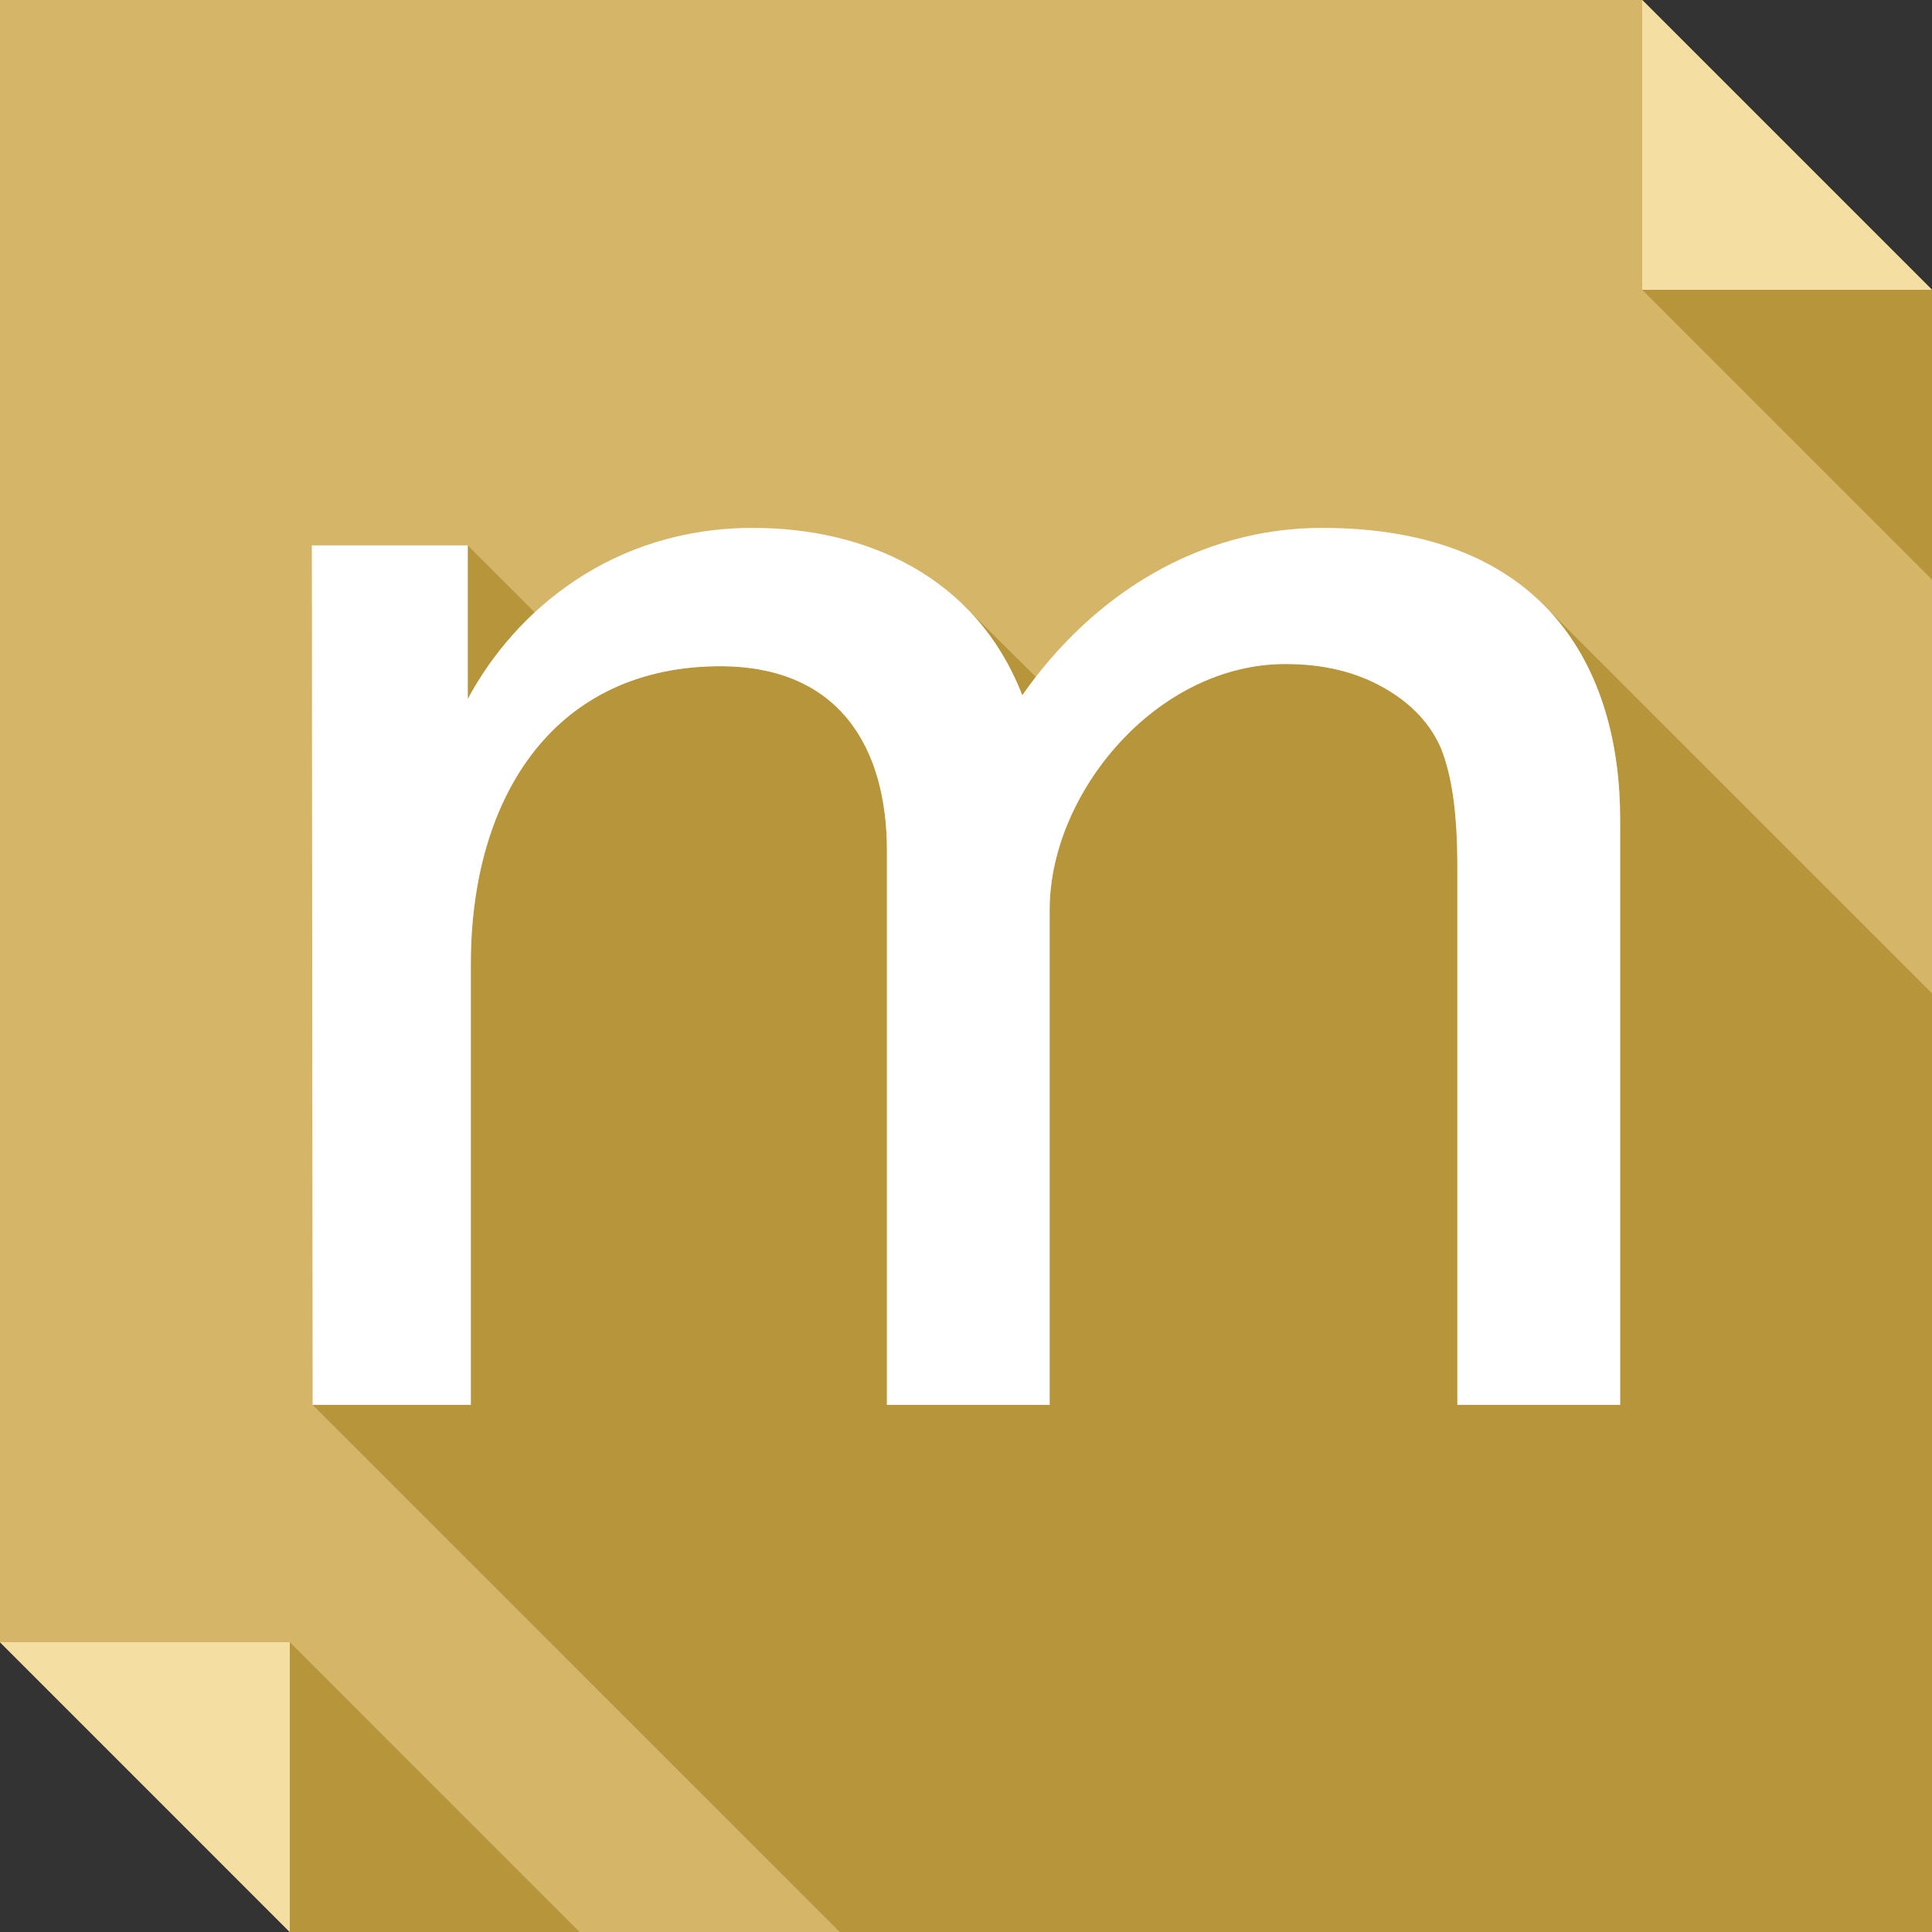
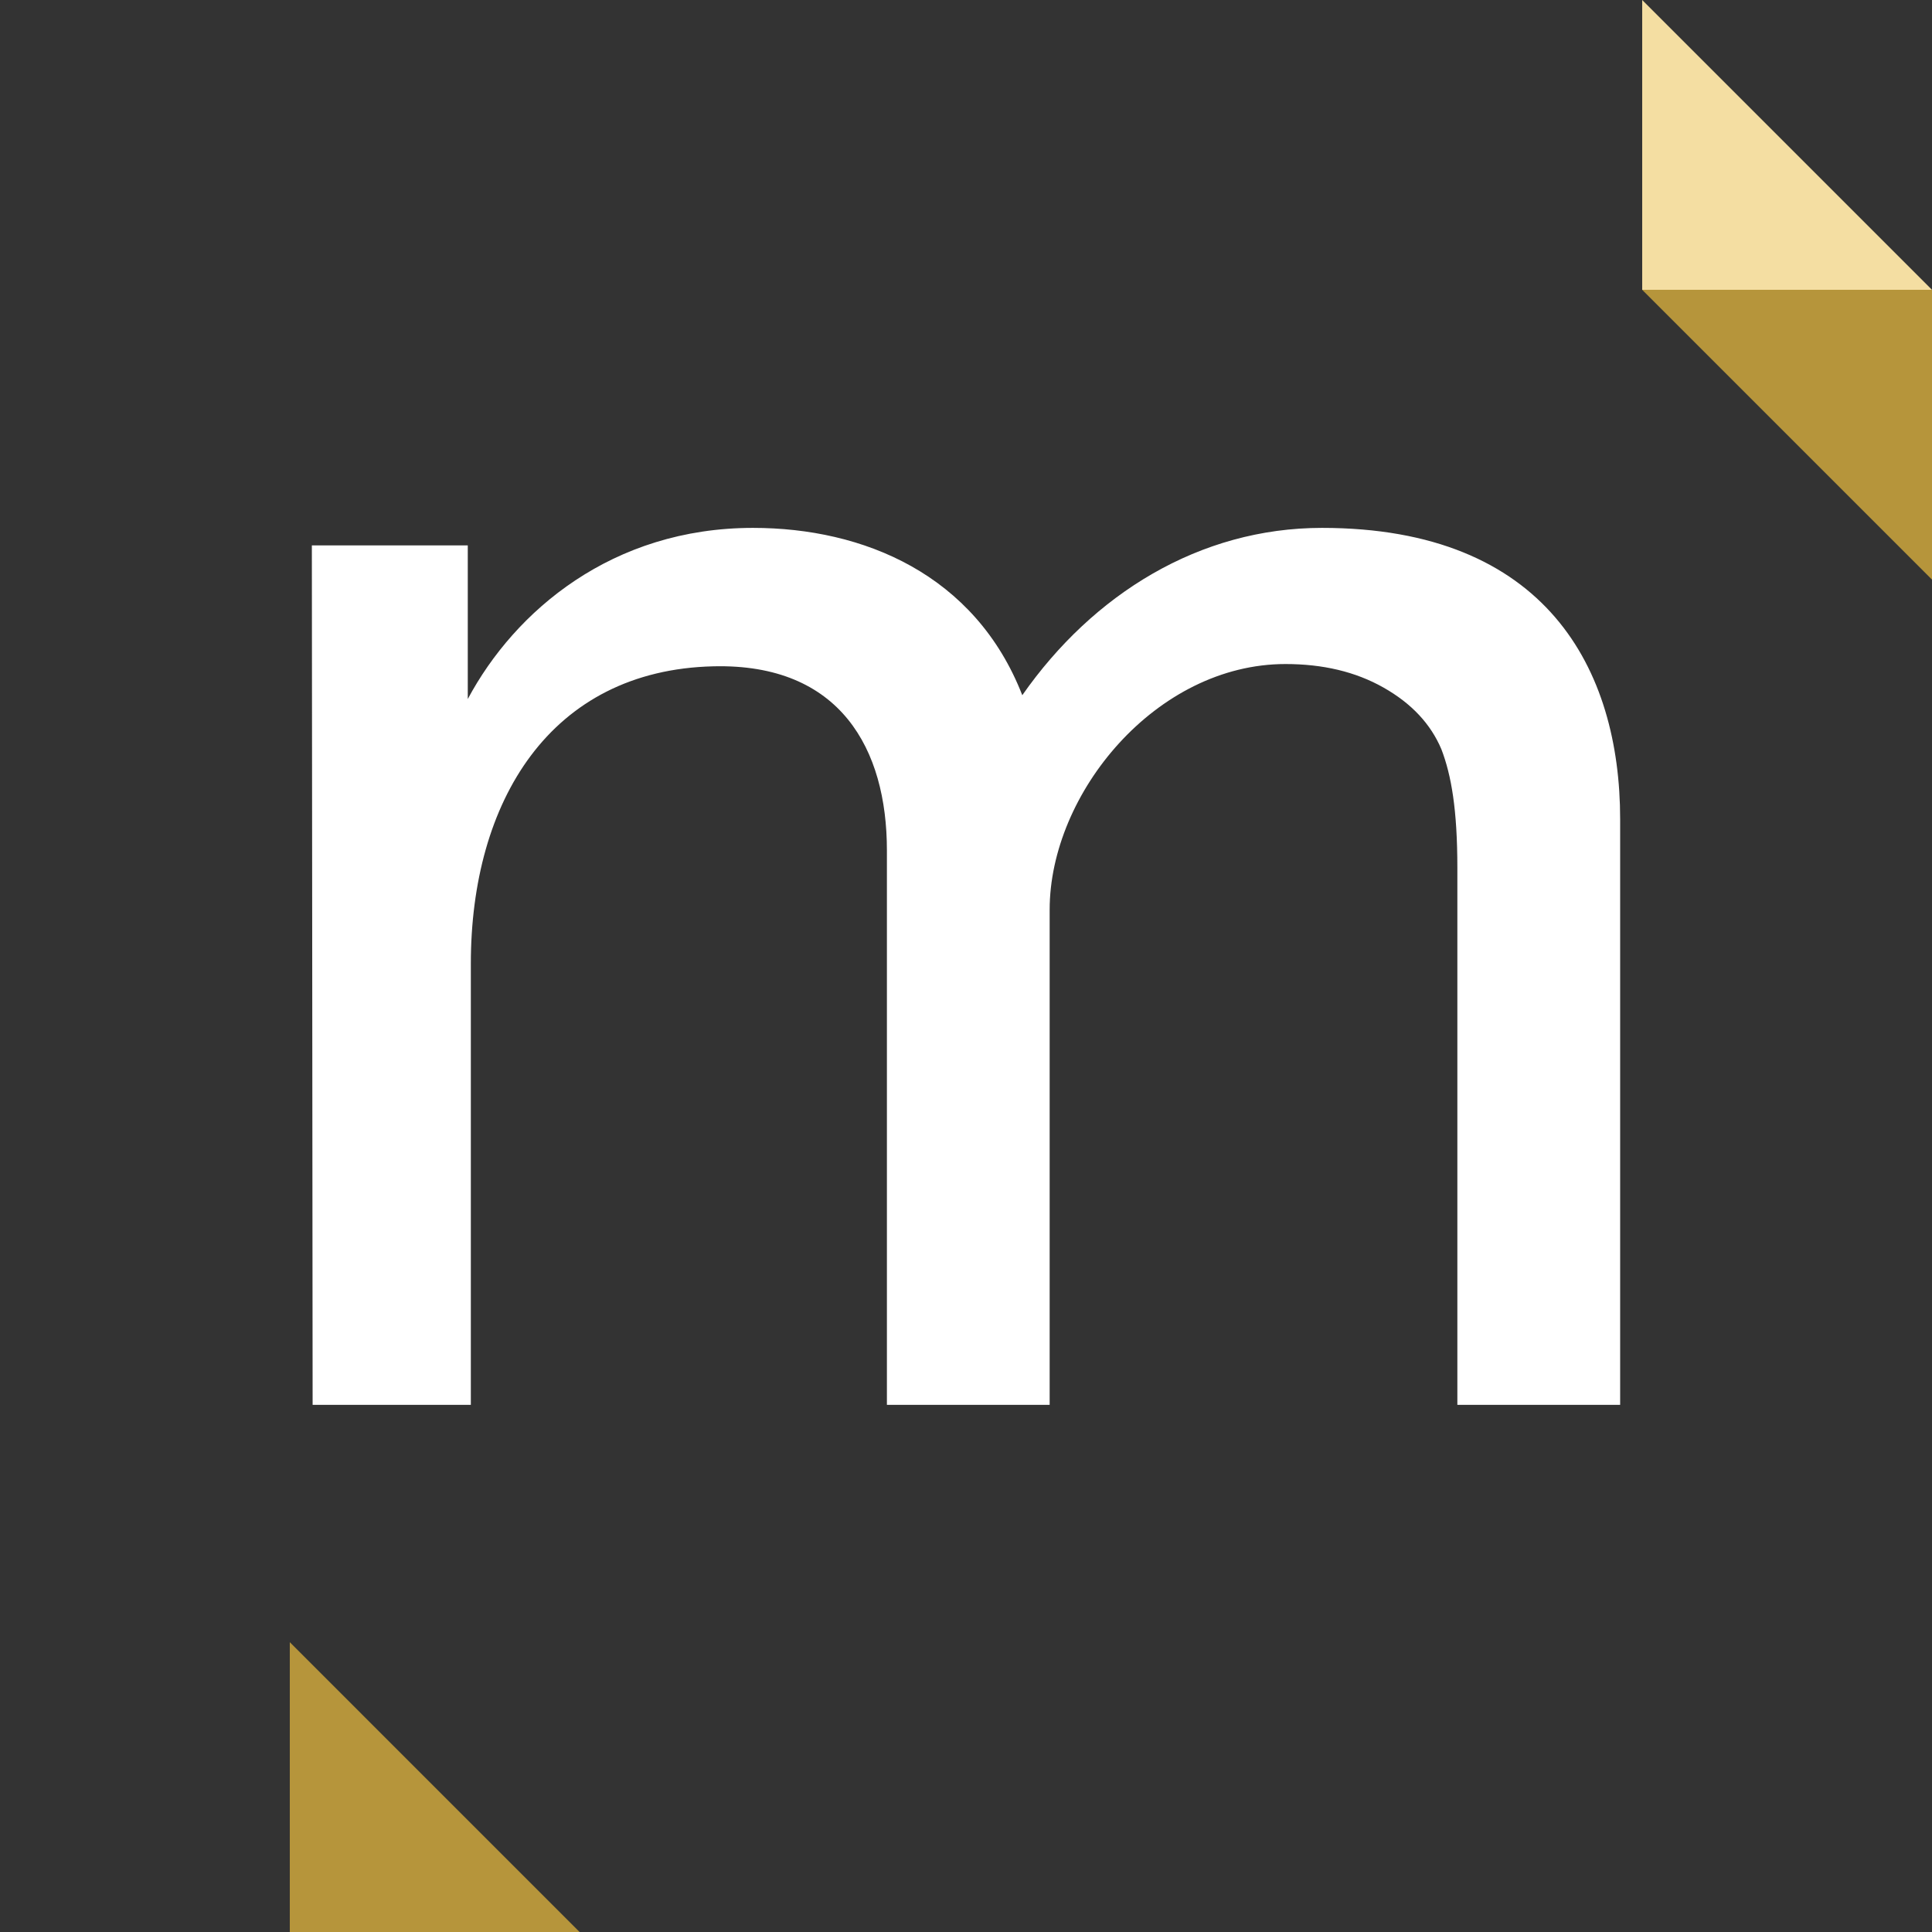
<svg xmlns="http://www.w3.org/2000/svg" enable-background="new 0 0 512 512" height="512px" id="Layer_1" version="1.1" viewBox="0 0 512 512" width="512px" xml:space="preserve">
  <rect x="0" y="0" width="512" height="512" fill="#333333" stroke="none" />
  <g>
-     <polygon clip-rule="evenodd" fill="#D5B669" fill-rule="evenodd" points="0,0 435.199,0 512,76.801 512,512 76.799,512 0,435.199     " />
    <polygon clip-rule="evenodd" fill="#F4DEA2" fill-rule="evenodd" points="435.199,0 512,76.801 435.199,76.801  " />
    <polygon clip-rule="evenodd" fill="#B6953B" fill-rule="evenodd" points="435.199,76.801 512,153.602 512,76.801  " />
-     <polygon clip-rule="evenodd" fill="#F4DEA2" fill-rule="evenodd" points="76.799,512 0,435.199 76.799,435.199  " />
    <polygon clip-rule="evenodd" fill="#B6953B" fill-rule="evenodd" points="153.598,512 76.799,435.199 76.799,512  " />
-     <path clip-rule="evenodd" d="M278.168,372.305h-43.129V255.596v-30.238   c0-26.805-12.301-49.584-45.963-48.777c-10.281,0.203-19.35,2.418-27.01,6.047c-25.195,11.896-37.291,40.113-37.291,72.768v116.91   H82.848L222.533,512h268.9H512V263.254l-102.402-102.4c14.113,14.516,19.758,35.076,19.758,56.242v155.209h-43.141V229.996   c0-15.52-1.609-24.59-4.234-31.443c-2.816-6.654-7.855-12.098-15.316-16.33c-7.465-4.232-16.125-6.246-26.004-6.246   c-34.266,0-62.492,34.264-62.492,65.105v57.852V372.305z M256.004,161.057c6.246,6.25,11.285,13.908,14.914,23.182   c1.207-1.611,2.414-3.223,3.621-4.836L256.004,161.057z M123.965,185.248c4.236-8.063,10.285-15.928,17.744-22.98l-17.744-17.738   V185.248z" fill="#B6953B" fill-rule="evenodd" />
    <path d="M82.848,372.305l-0.203-227.775h41.32v40.719c12.498-23.383,38.301-45.354,75.594-45.354   c29.225,0,58.859,12.293,71.359,44.344c18.742-26.811,46.961-44.344,79.422-44.344c59.461,0,79.016,37.494,79.016,77.201v155.209   h-43.141V229.996c0-15.52-1.609-24.59-4.234-31.443c-2.816-6.654-7.855-12.098-15.316-16.33   c-7.465-4.232-16.125-6.246-26.004-6.246c-34.266,0-62.492,34.264-62.492,65.105v131.223h-43.129V225.357   c0-26.805-12.301-49.584-45.963-48.777c-43.34,1.01-64.301,35.881-64.301,78.814v116.91H82.848z" fill="#FFFFFF" />
  </g>
</svg>